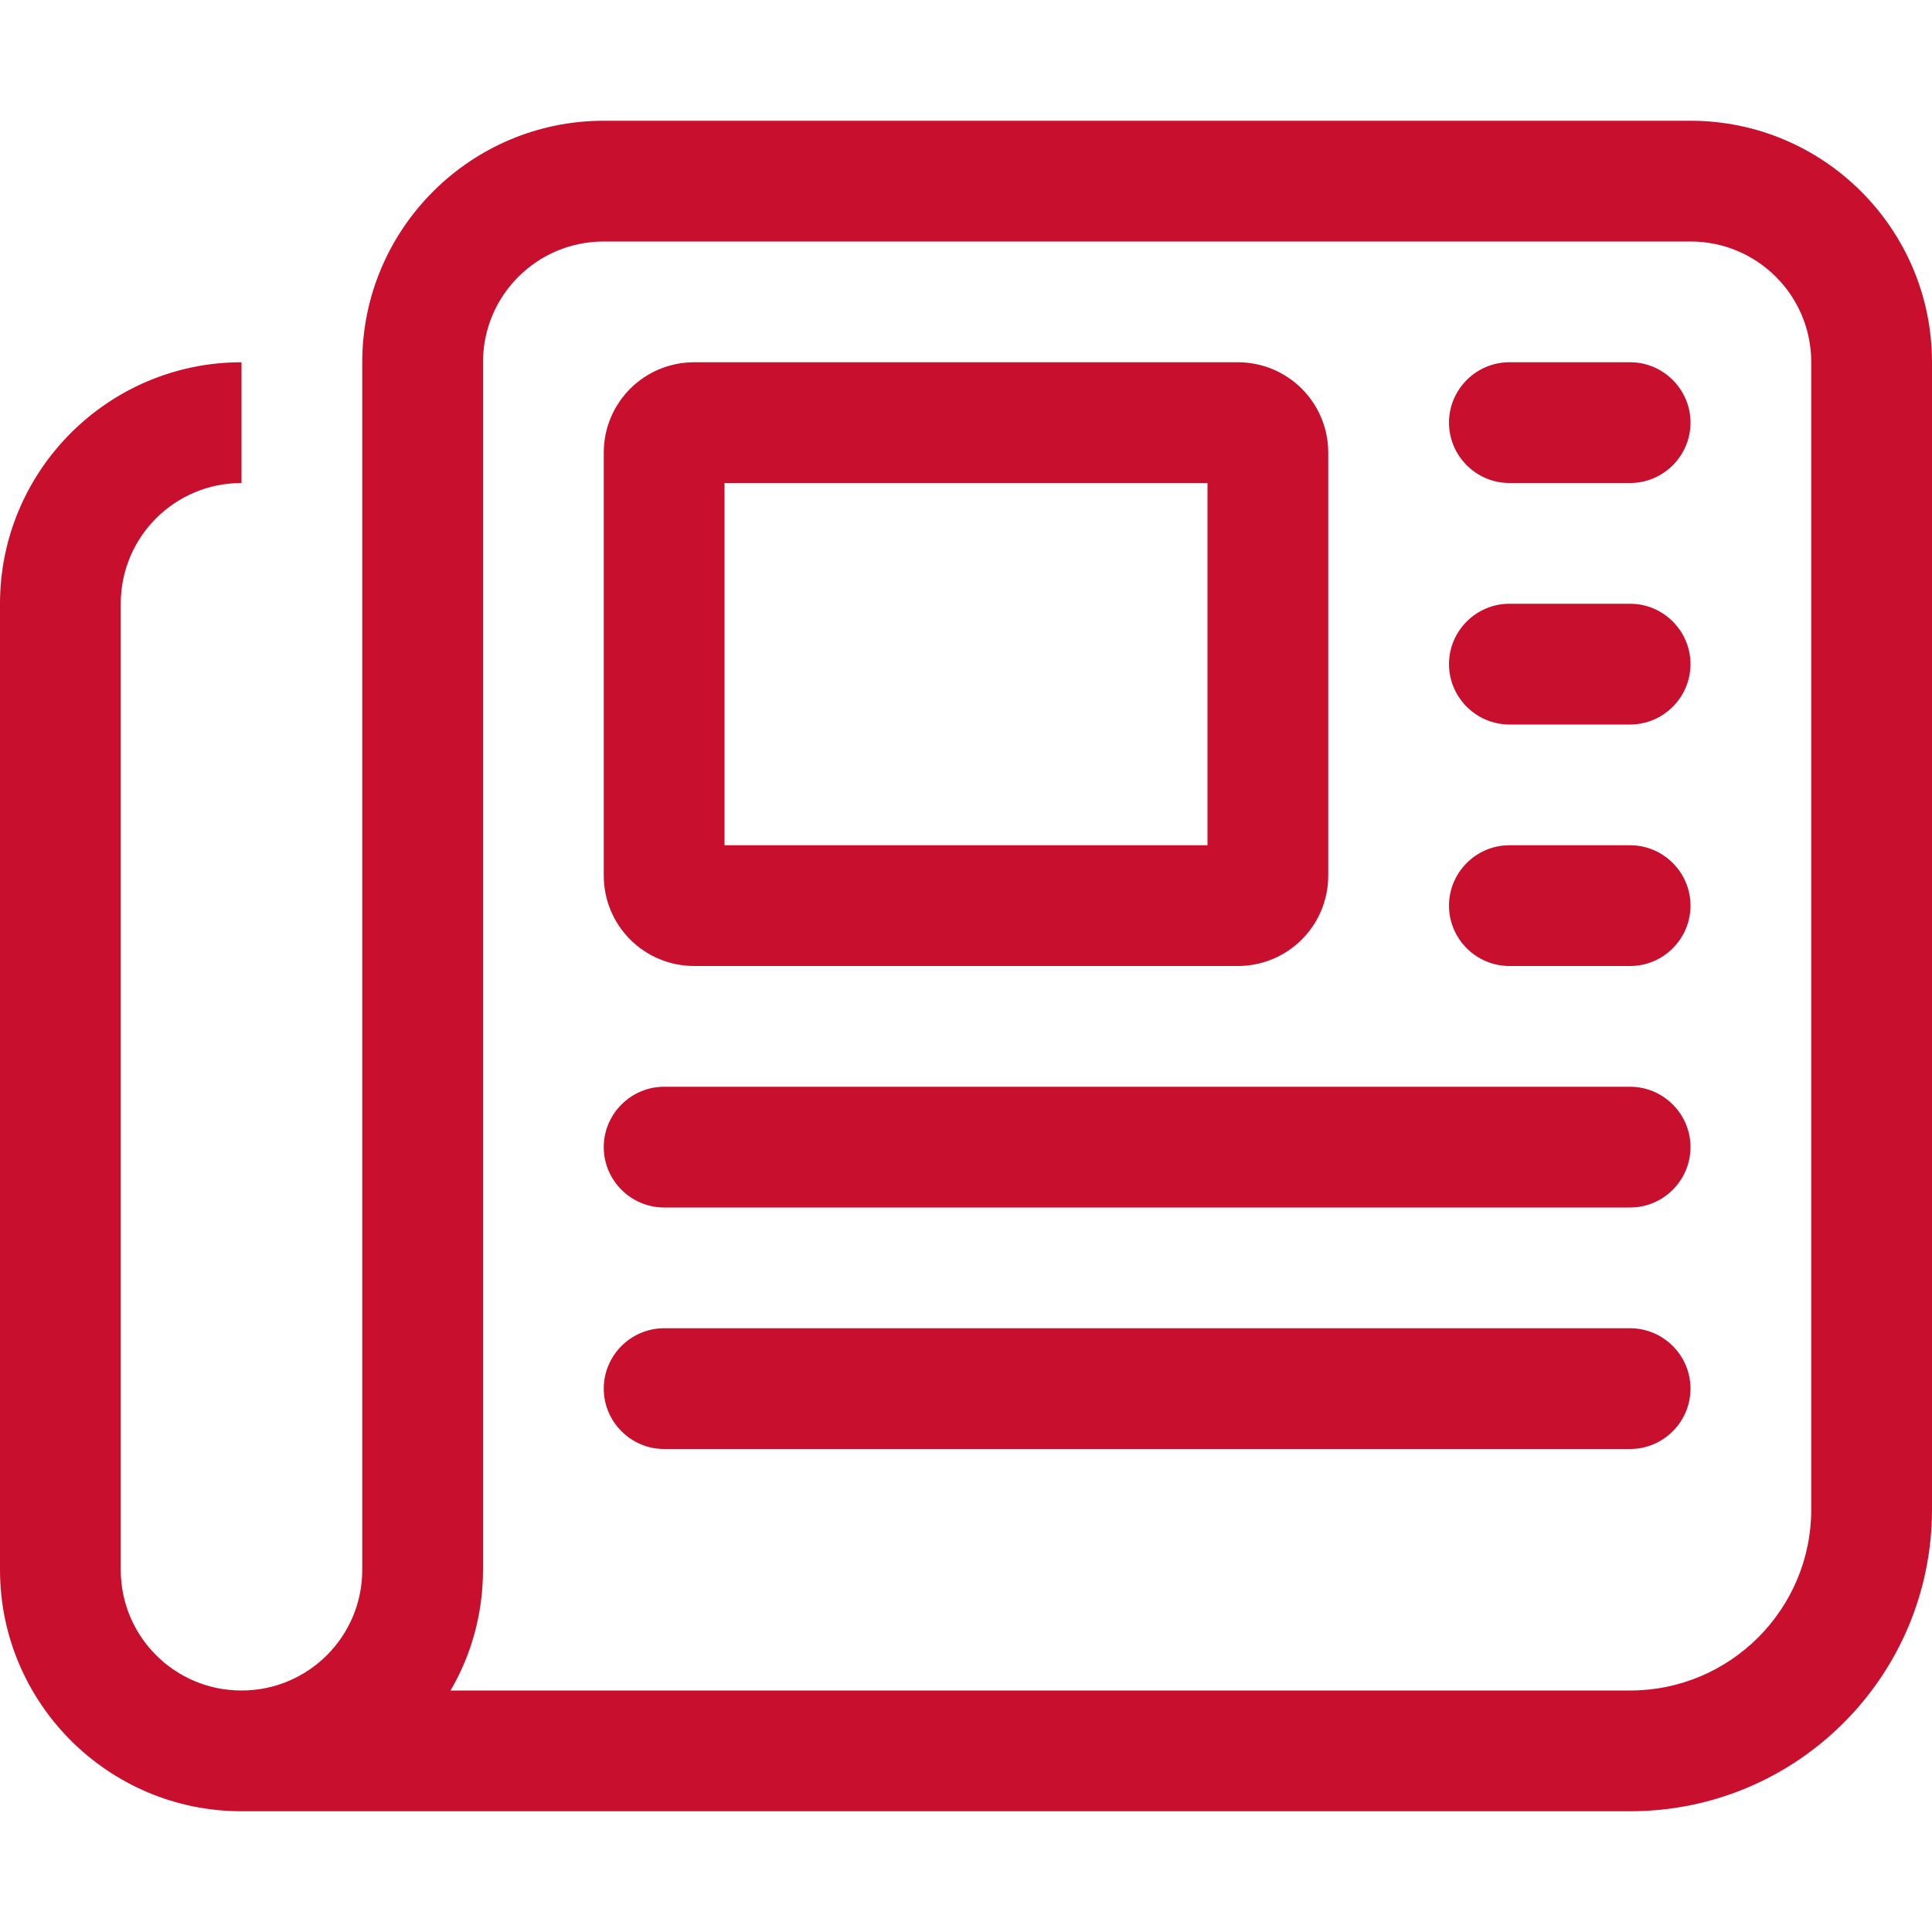
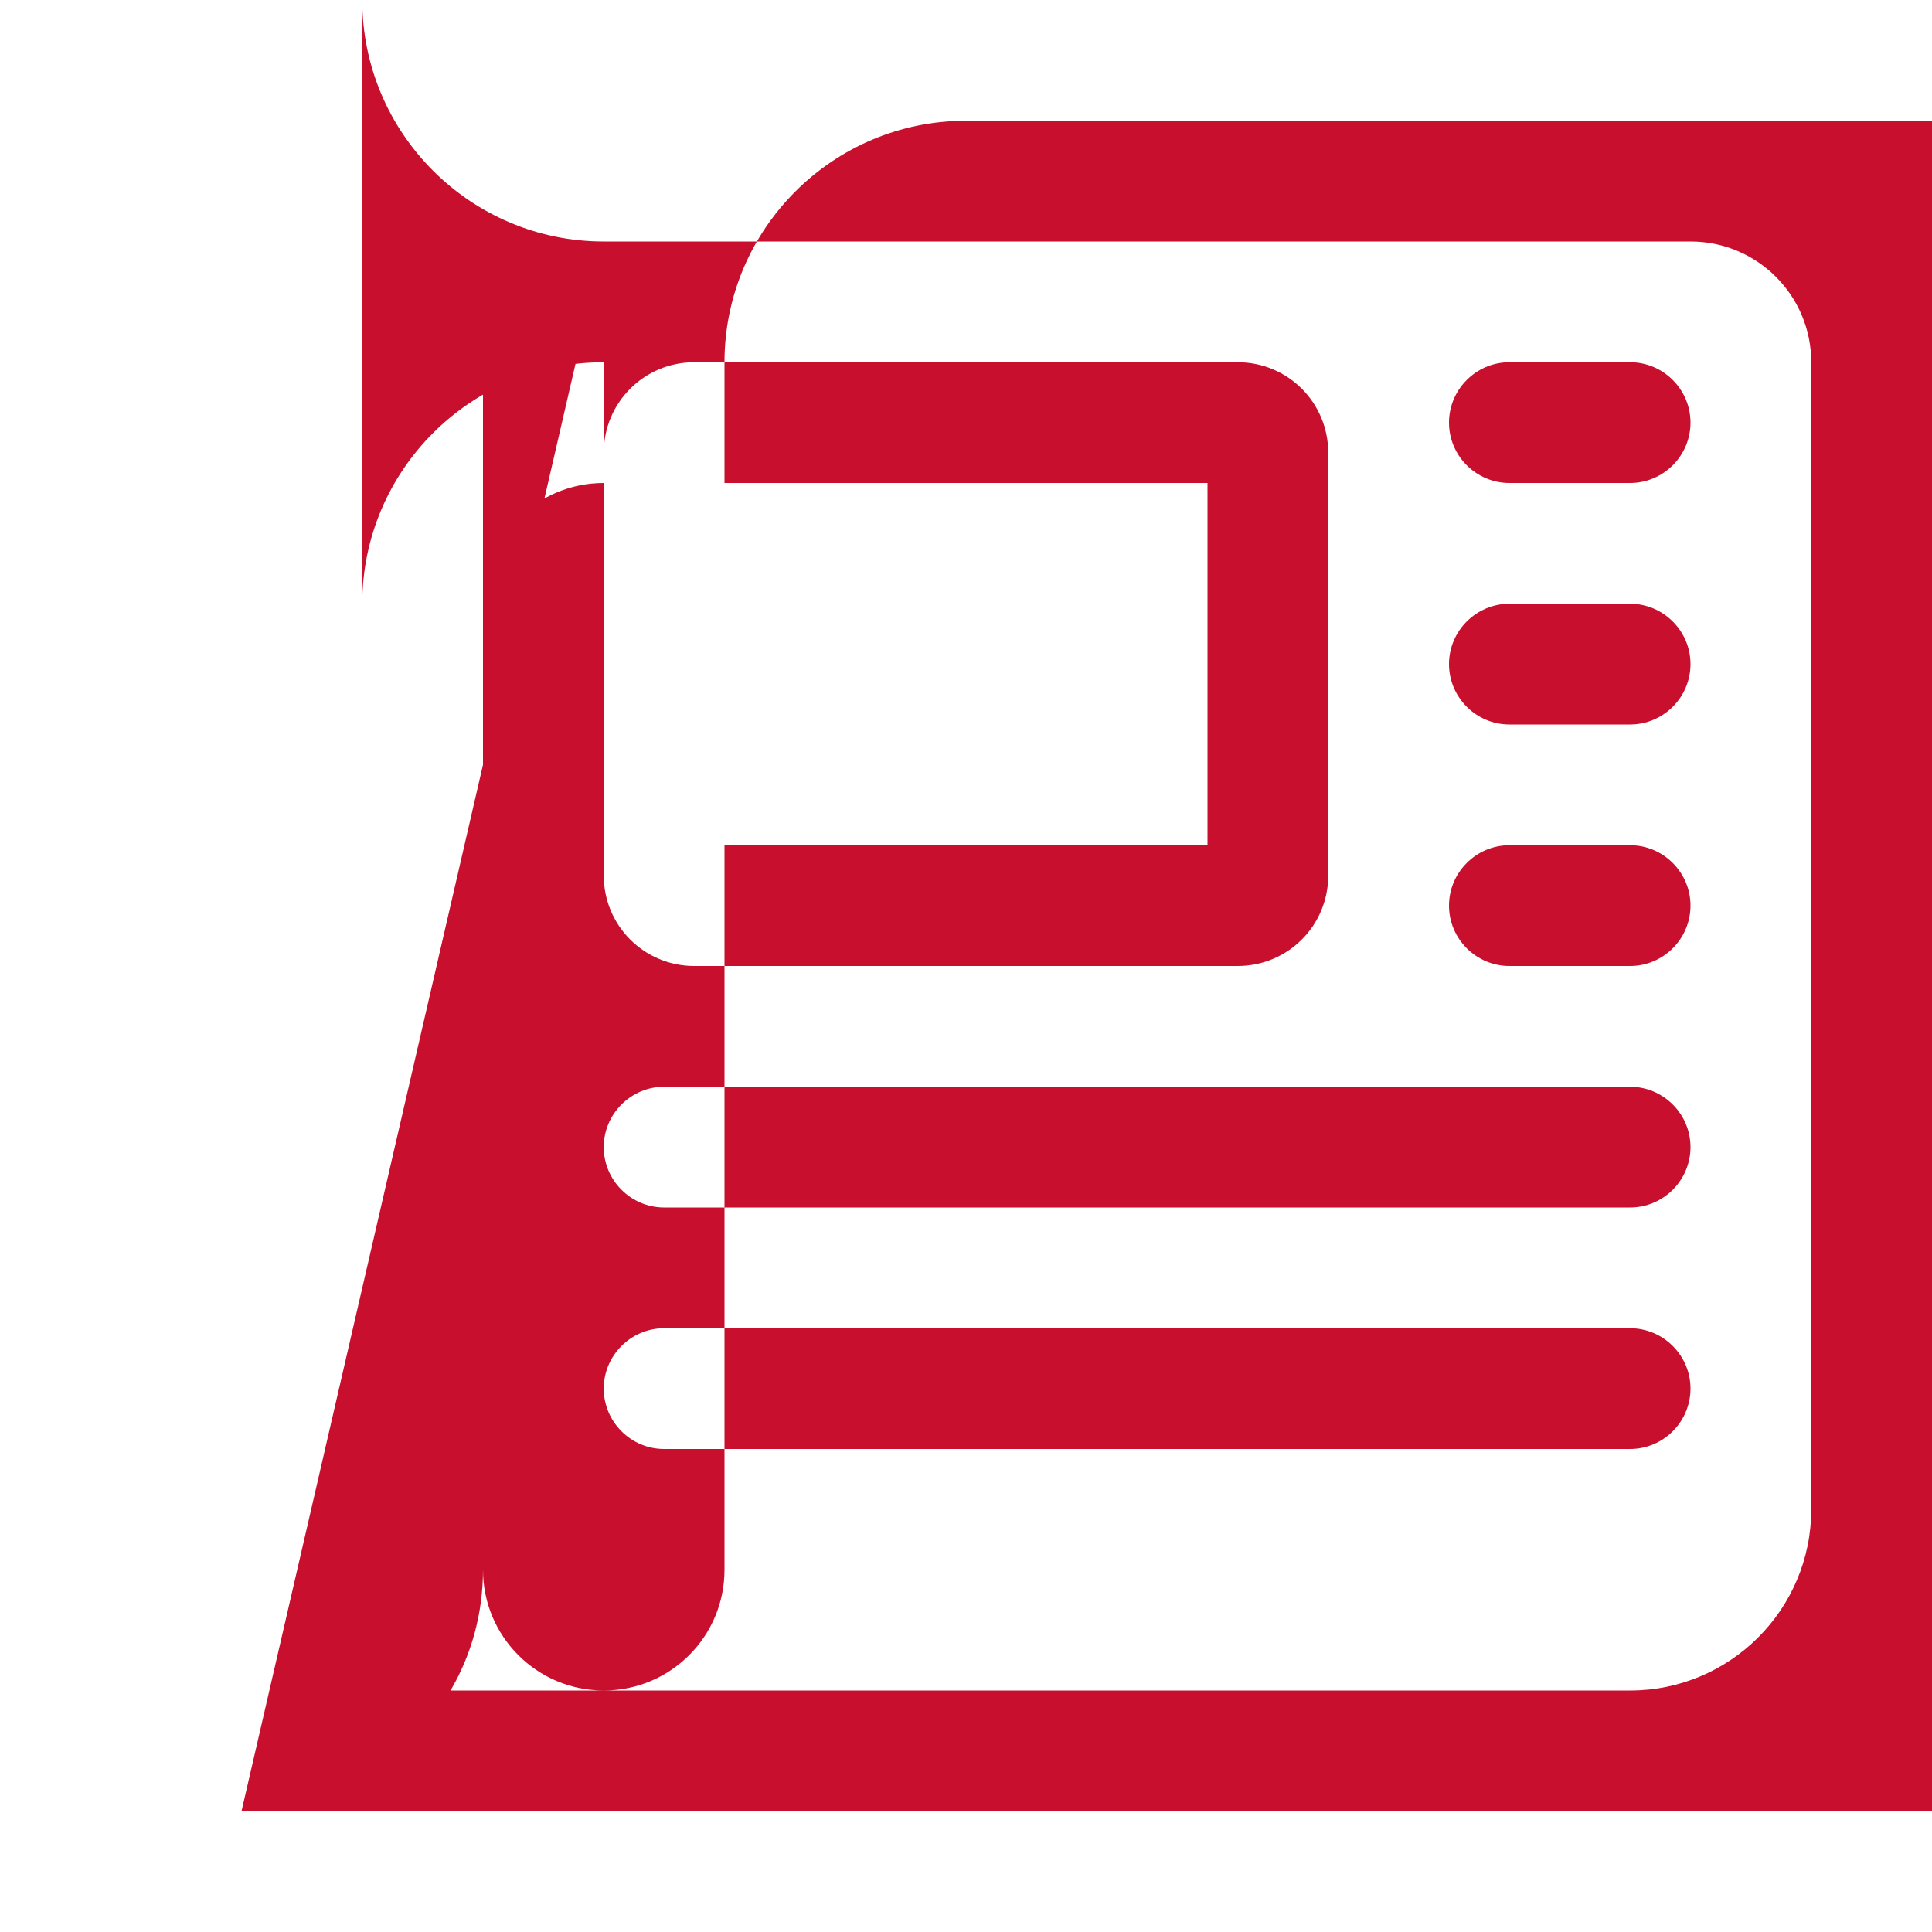
<svg xmlns="http://www.w3.org/2000/svg" id="a" data-name="Layer 1" viewBox="0 0 512 512">
  <defs>
    <style>
      .b {
        fill: #c8102e;
      }
    </style>
  </defs>
-   <path class="b" d="M160,64c-17.7,0-32,14.3-32,32v320c0,11.7-3.1,22.6-8.6,32h312.6c26.5,0,48-21.5,48-48V96c0-17.7-14.3-32-32-32H160ZM64,480c-35.3,0-64-28.7-64-64V160c0-35.3,28.7-64,64-64v32c-17.7,0-32,14.3-32,32v256c0,17.7,14.3,32,32,32s32-14.3,32-32V96c0-35.3,28.7-64,64-64h288c35.3,0,64,28.7,64,64v304c0,44.2-35.8,80-80,80H64ZM384,112c0-8.8,7.2-16,16-16h32c8.8,0,16,7.2,16,16s-7.2,16-16,16h-32c-8.8,0-16-7.2-16-16ZM384,176c0-8.8,7.2-16,16-16h32c8.8,0,16,7.2,16,16s-7.2,16-16,16h-32c-8.8,0-16-7.2-16-16ZM384,240c0-8.8,7.2-16,16-16h32c8.8,0,16,7.2,16,16s-7.2,16-16,16h-32c-8.8,0-16-7.2-16-16ZM160,304c0-8.8,7.2-16,16-16h256c8.8,0,16,7.2,16,16s-7.2,16-16,16H176c-8.8,0-16-7.2-16-16ZM160,368c0-8.8,7.2-16,16-16h256c8.8,0,16,7.2,16,16s-7.2,16-16,16H176c-8.8,0-16-7.2-16-16ZM192,224h128v-96h-128v96ZM160,120c0-13.3,10.7-24,24-24h144c13.3,0,24,10.7,24,24v112c0,13.3-10.7,24-24,24h-144c-13.3,0-24-10.7-24-24v-112Z" />
+   <path class="b" d="M160,64c-17.7,0-32,14.3-32,32v320c0,11.7-3.1,22.6-8.6,32h312.6c26.5,0,48-21.5,48-48V96c0-17.7-14.3-32-32-32H160Zc-35.3,0-64-28.7-64-64V160c0-35.3,28.7-64,64-64v32c-17.7,0-32,14.3-32,32v256c0,17.7,14.3,32,32,32s32-14.3,32-32V96c0-35.3,28.7-64,64-64h288c35.3,0,64,28.7,64,64v304c0,44.2-35.8,80-80,80H64ZM384,112c0-8.8,7.2-16,16-16h32c8.8,0,16,7.2,16,16s-7.2,16-16,16h-32c-8.8,0-16-7.2-16-16ZM384,176c0-8.8,7.2-16,16-16h32c8.8,0,16,7.2,16,16s-7.2,16-16,16h-32c-8.8,0-16-7.2-16-16ZM384,240c0-8.8,7.2-16,16-16h32c8.8,0,16,7.2,16,16s-7.2,16-16,16h-32c-8.8,0-16-7.2-16-16ZM160,304c0-8.8,7.2-16,16-16h256c8.8,0,16,7.2,16,16s-7.2,16-16,16H176c-8.8,0-16-7.2-16-16ZM160,368c0-8.8,7.2-16,16-16h256c8.8,0,16,7.2,16,16s-7.2,16-16,16H176c-8.8,0-16-7.2-16-16ZM192,224h128v-96h-128v96ZM160,120c0-13.3,10.7-24,24-24h144c13.3,0,24,10.7,24,24v112c0,13.3-10.7,24-24,24h-144c-13.3,0-24-10.7-24-24v-112Z" />
</svg>